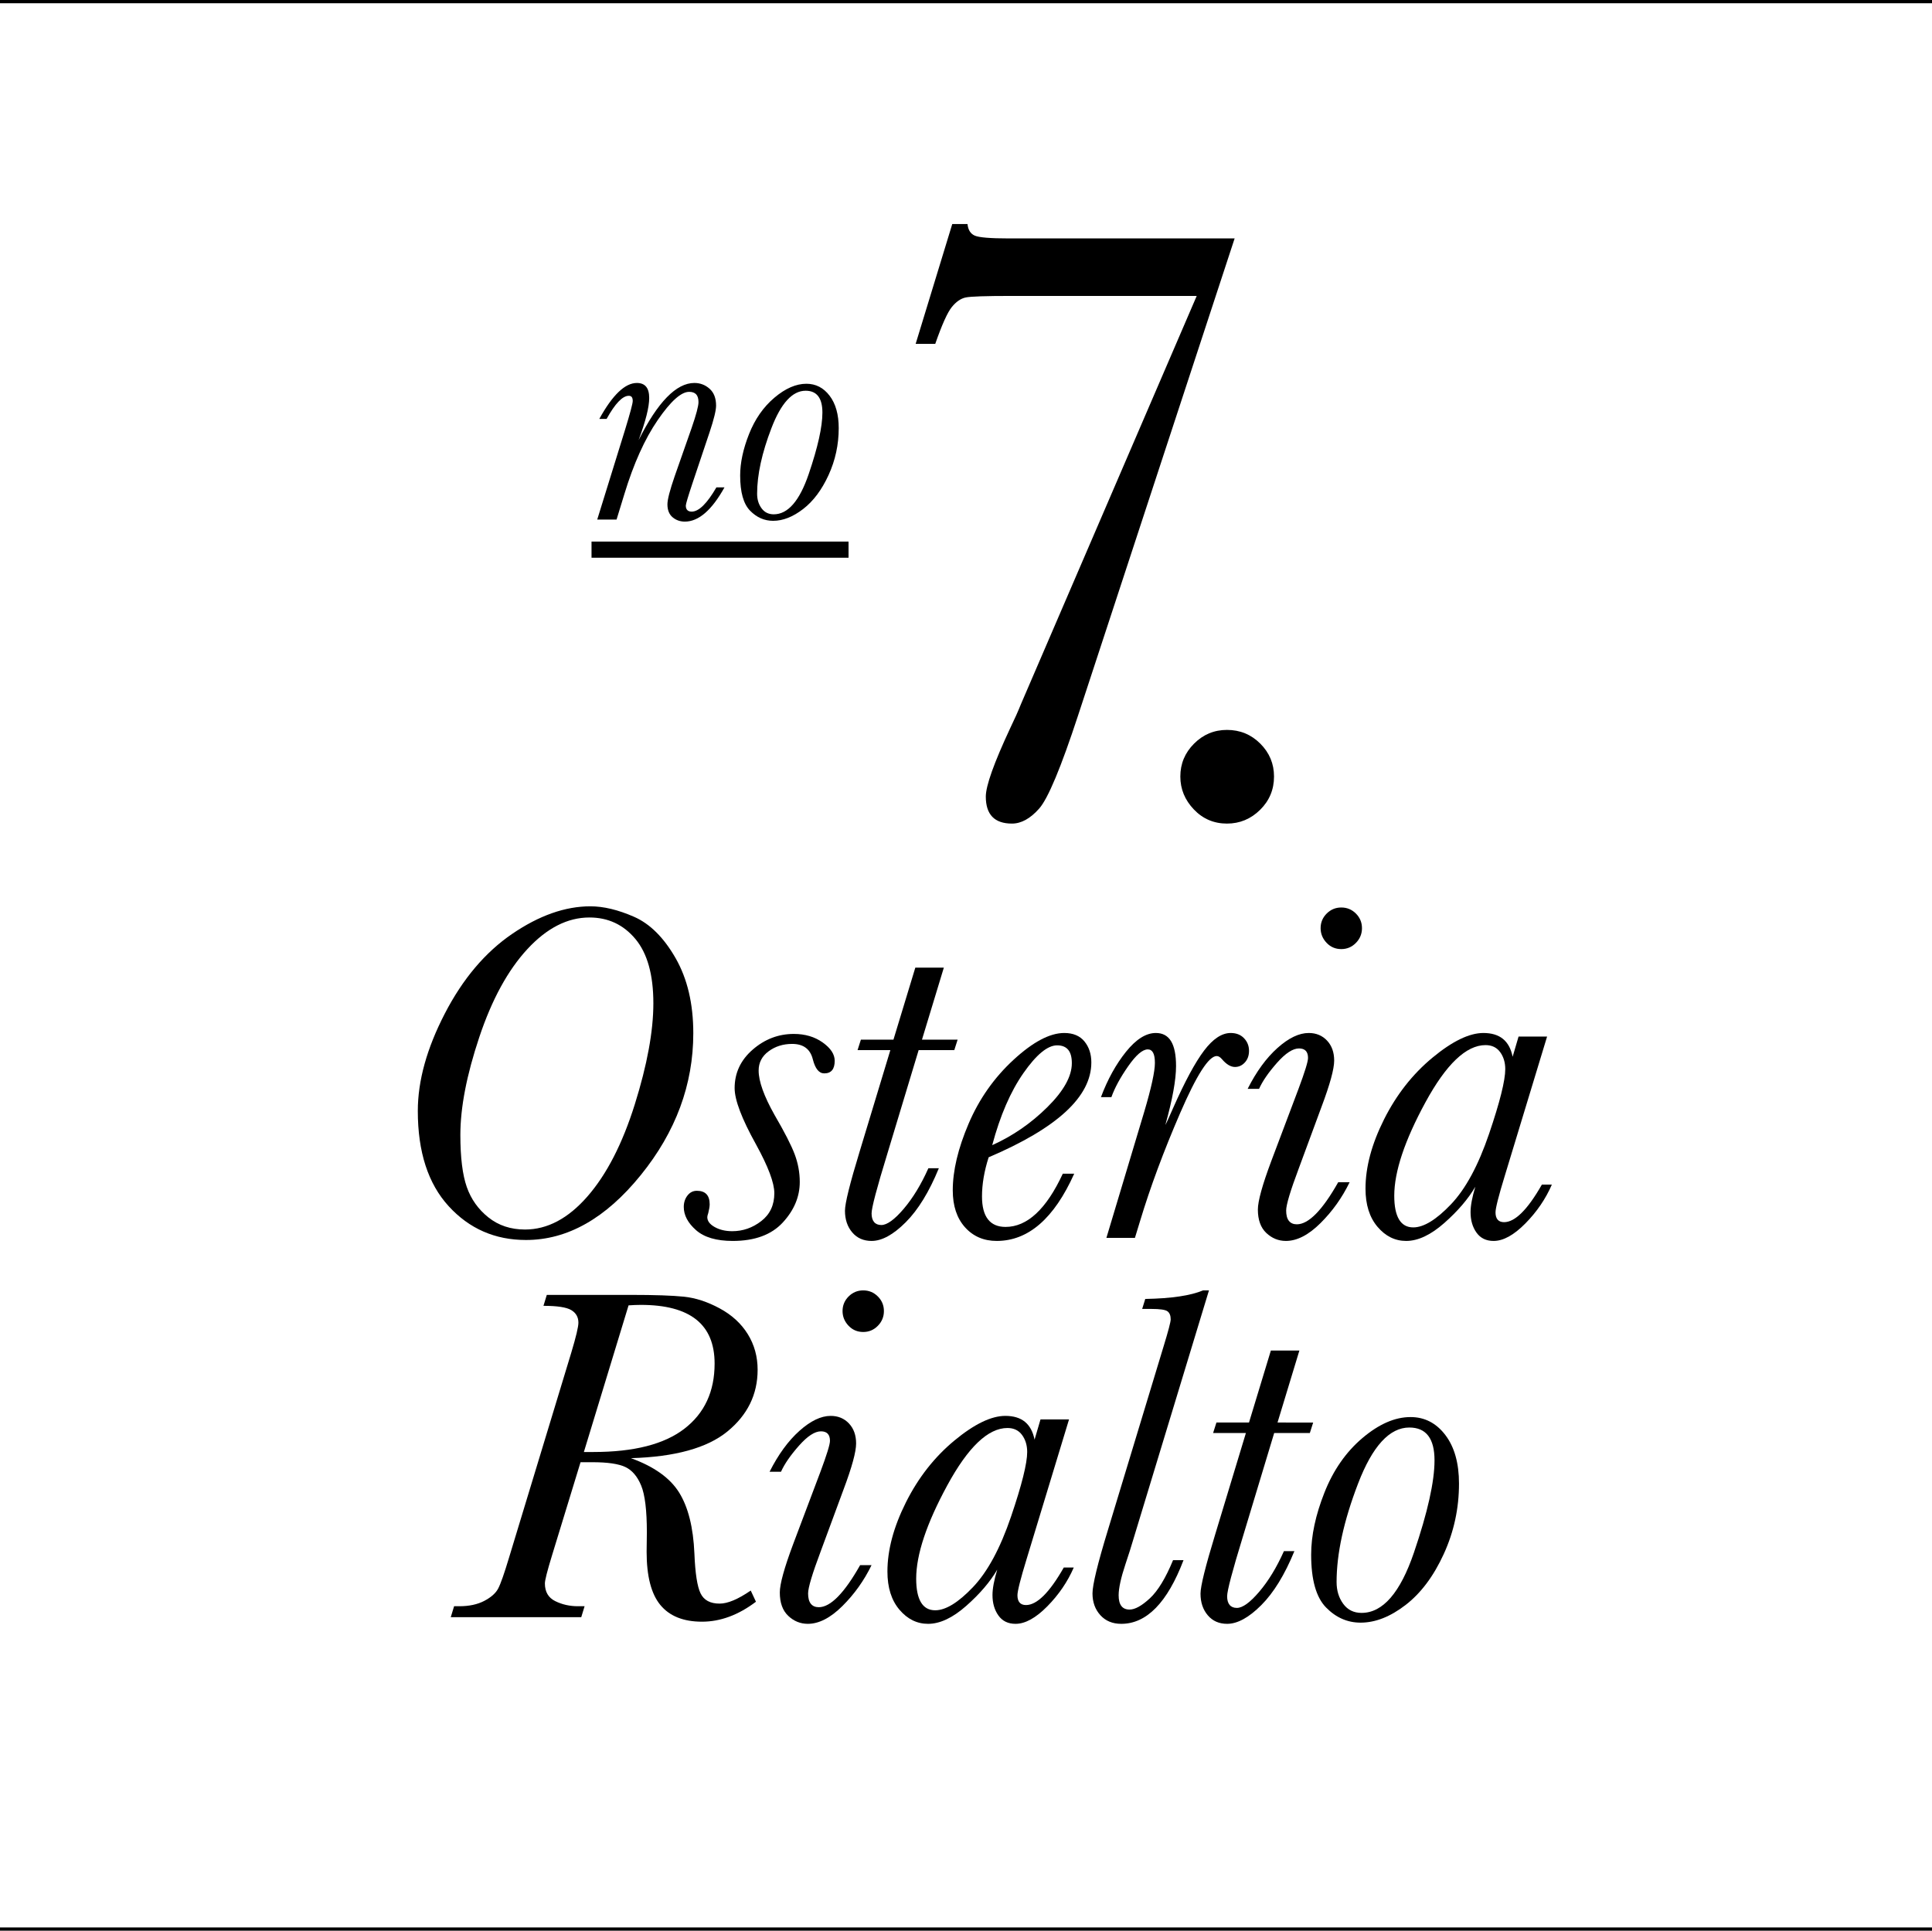
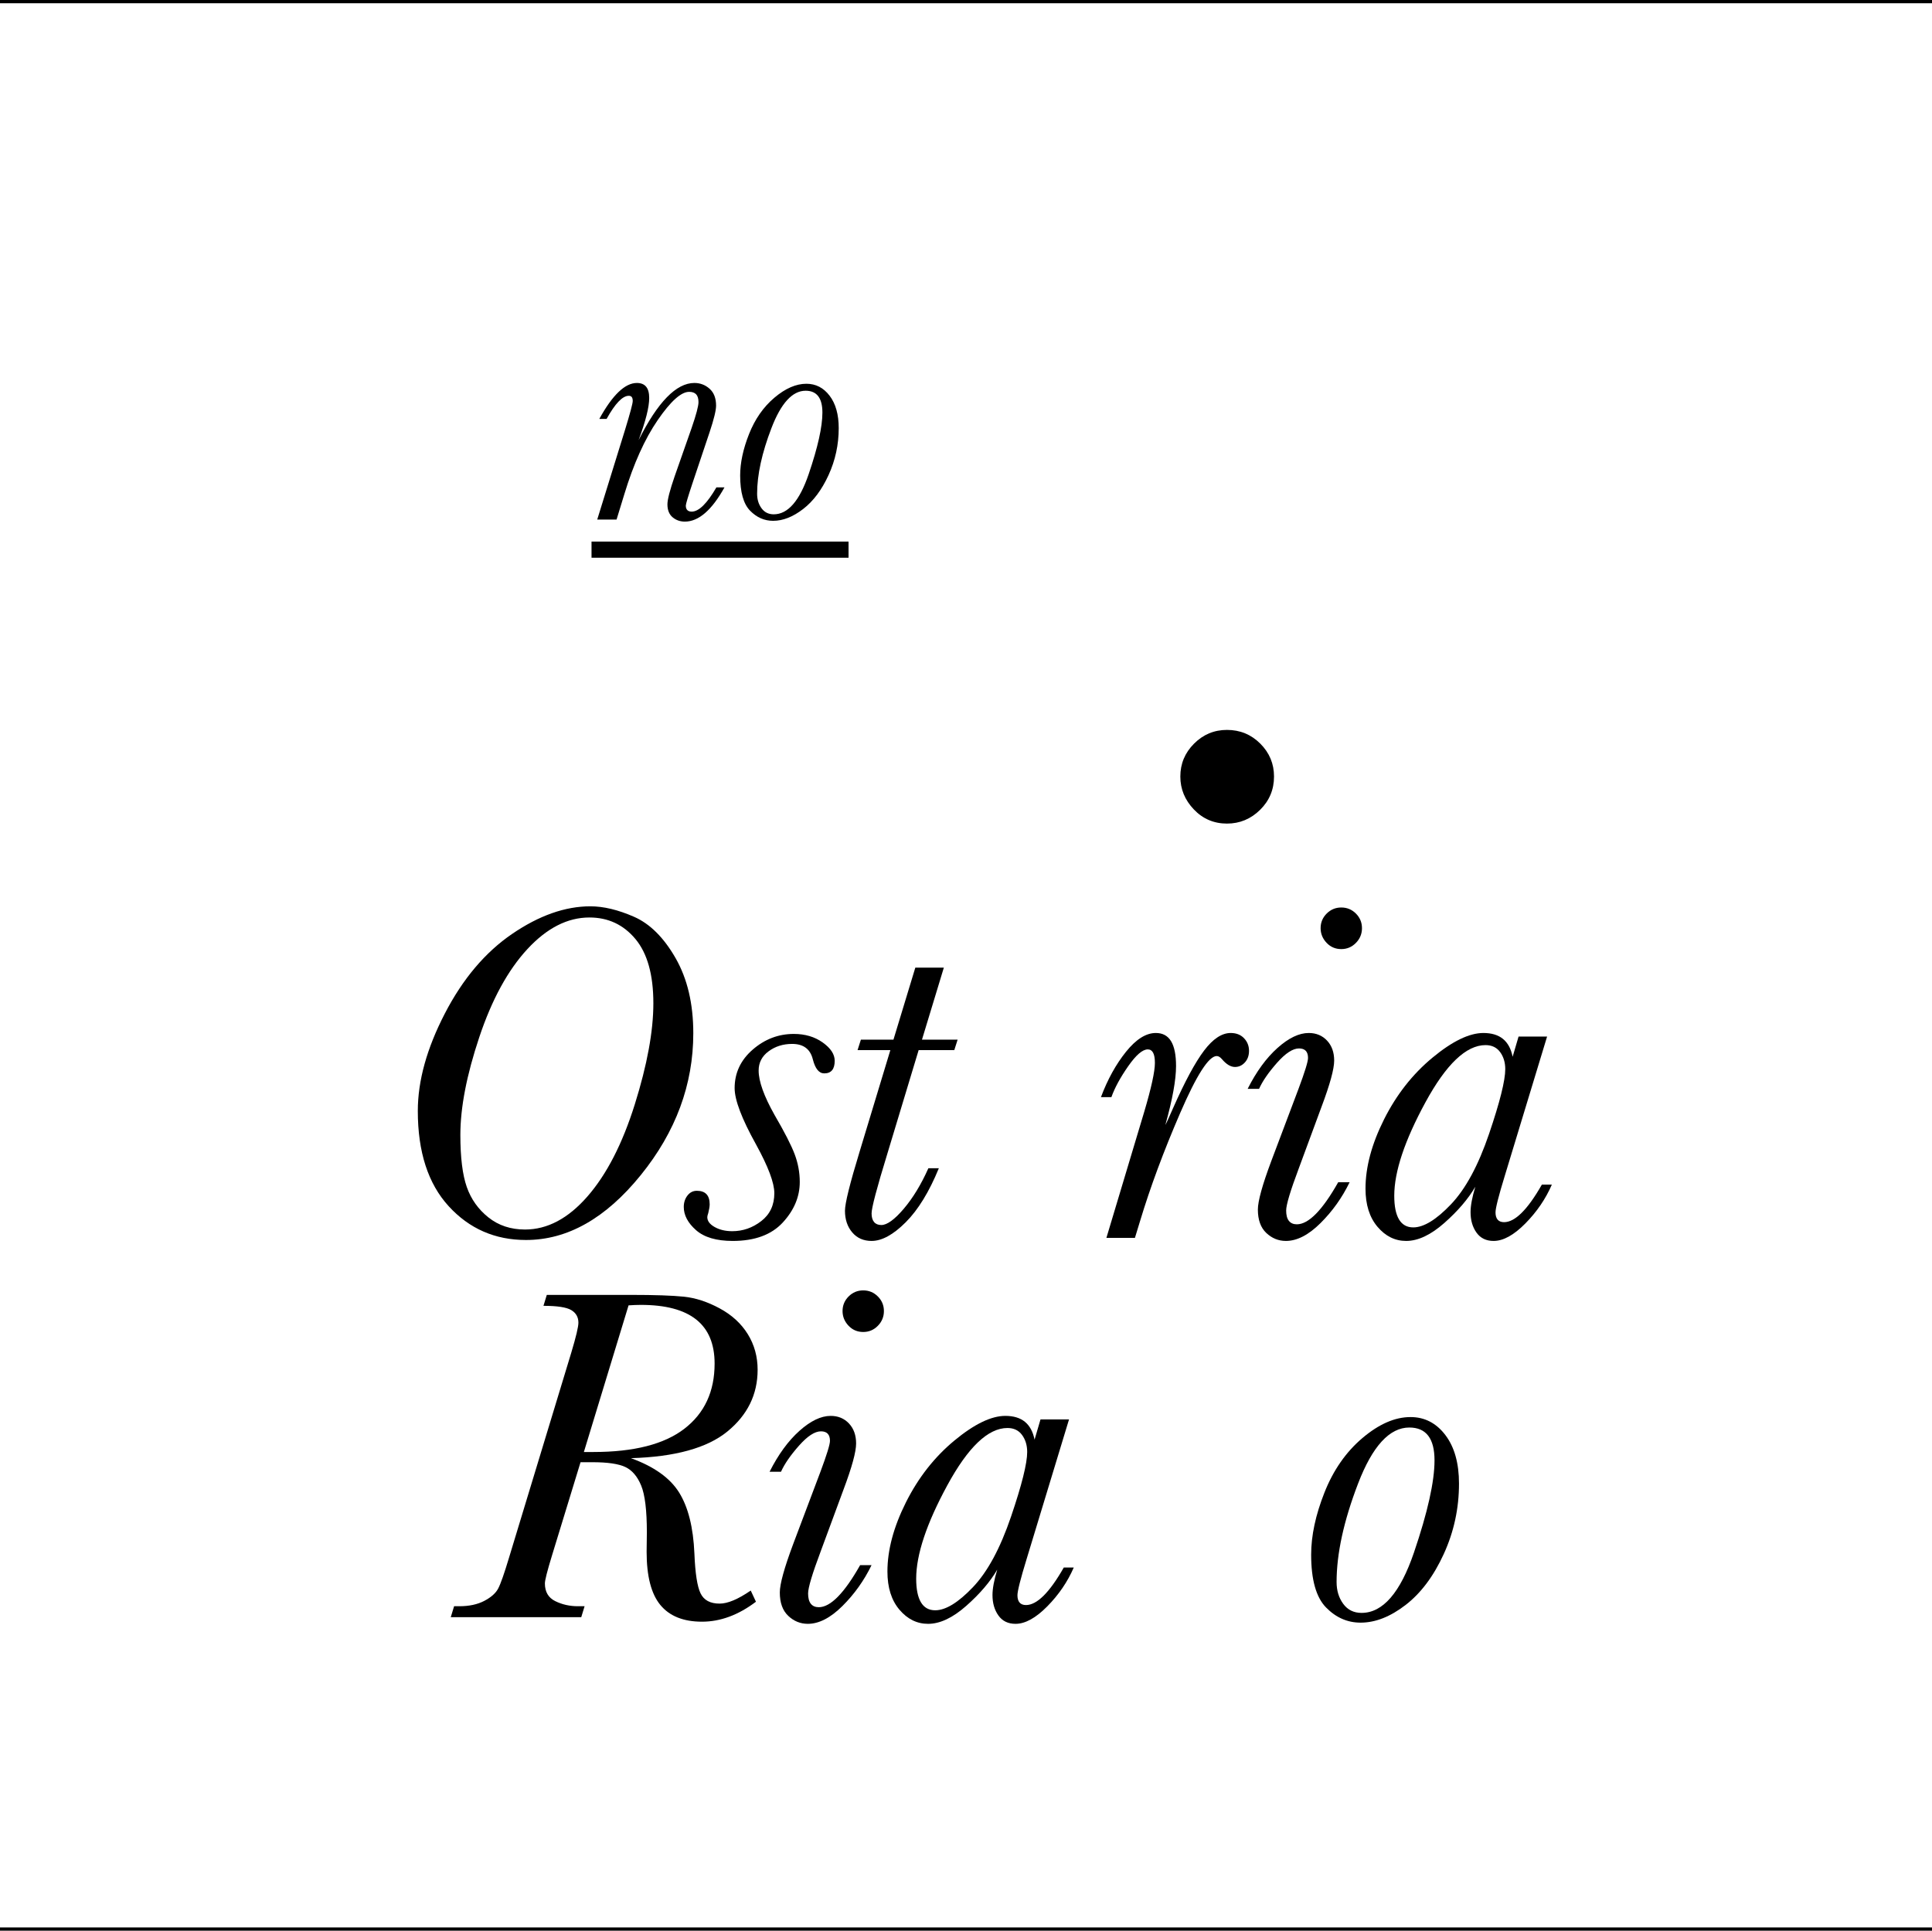
<svg xmlns="http://www.w3.org/2000/svg" version="1.1" id="Layer_1" x="0px" y="0px" width="595.334px" height="595px" viewBox="8.5 20.75 595.334 595" enable-background="new 8.5 20.75 595.334 595" xml:space="preserve">
  <line fill="none" stroke="#000000" stroke-miterlimit="10" x1="8.5" y1="21.25" x2="603.834" y2="21.25" />
  <line fill="none" stroke="#000000" stroke-miterlimit="10" x1="8.5" y1="615.25" x2="603.834" y2="615.25" />
  <g>
    <path d="M229.252,170.952h2.49c-1.953,3.516-3.947,6.152-5.981,7.91c-2.035,1.758-4.11,2.637-6.226,2.637   c-1.465,0-2.727-0.448-3.784-1.343c-1.058-0.895-1.587-2.222-1.587-3.979c0-1.465,0.749-4.362,2.246-8.691l5.225-14.893   c1.399-4.069,2.1-6.706,2.1-7.91c0-1.074-0.236-1.872-0.708-2.393c-0.472-0.521-1.196-0.781-2.173-0.781   c-2.474,0-5.705,2.905-9.692,8.716c-3.988,5.811-7.414,13.42-10.278,22.827l-2.393,7.812h-5.957l8.594-27.734   c1.562-5.11,2.344-8.04,2.344-8.789c0-0.553-0.098-0.96-0.293-1.221c-0.195-0.26-0.505-0.391-0.928-0.391   c-1.921,0-4.199,2.376-6.836,7.129h-2.246c4.069-7.389,7.926-11.084,11.572-11.084c1.27,0,2.222,0.383,2.856,1.147   c0.635,0.765,0.952,1.929,0.952,3.491c0,2.8-1.091,7.129-3.271,12.988c5.892-11.751,11.621-17.627,17.188-17.627   c1.79,0,3.353,0.594,4.688,1.782c1.334,1.188,2.002,2.922,2.002,5.2c0,1.465-0.667,4.199-2.002,8.203l-5.225,15.576   c-1.4,4.199-2.1,6.543-2.1,7.031c0,0.619,0.154,1.083,0.464,1.392c0.309,0.31,0.757,0.464,1.343,0.464   c1.106,0,2.295-0.626,3.564-1.88C226.469,175.29,227.819,173.426,229.252,170.952z" />
    <path d="M236.576,167.29c0-3.906,0.911-8.162,2.734-12.769c1.823-4.606,4.427-8.341,7.812-11.206   c3.385-2.864,6.673-4.297,9.863-4.297c2.897,0,5.281,1.229,7.153,3.687c1.872,2.458,2.808,5.786,2.808,9.985   c0,5.078-1.042,9.896-3.125,14.453c-2.083,4.558-4.696,8.049-7.837,10.474c-3.142,2.425-6.226,3.638-9.253,3.638   c-2.702,0-5.07-1.042-7.104-3.125C237.593,176.046,236.576,172.433,236.576,167.29z M241.801,172.905   c0,1.758,0.456,3.255,1.367,4.492c0.911,1.237,2.165,1.855,3.76,1.855c4.362,0,7.951-4.134,10.767-12.402   c2.815-8.268,4.224-14.583,4.224-18.945c0-2.246-0.432-3.931-1.294-5.054c-0.863-1.123-2.157-1.685-3.882-1.685   c-4.069,0-7.577,3.833-10.522,11.499C243.273,160.332,241.801,167.078,241.801,172.905z" />
-     <path d="M290.653,126.723l11.279-36.926h4.7c0.178,1.792,0.916,2.977,2.215,3.558c1.297,0.583,4.812,0.873,10.541,0.873h69.556   l-48.206,146.899c-5.282,16.113-9.288,25.714-12.018,28.803c-2.731,3.088-5.528,4.632-8.393,4.632   c-5.371,0-8.057-2.776-8.057-8.325c0-3.311,2.506-10.339,7.52-21.082c1.344-2.773,2.462-5.281,3.357-7.52l54.113-125.684h-57.336   c-7.7,0-12.31,0.157-13.831,0.47c-1.523,0.315-2.954,1.299-4.297,2.954c-1.343,1.658-3.044,5.438-5.103,11.347H290.653z" />
    <path d="M372.213,260.061c0-3.938,1.41-7.318,4.23-10.138c2.819-2.819,6.197-4.229,10.138-4.229c4.028,0,7.452,1.41,10.272,4.229   c2.819,2.82,4.229,6.2,4.229,10.138c0,4.028-1.433,7.453-4.297,10.272c-2.866,2.82-6.267,4.23-10.205,4.23   c-4.028,0-7.432-1.456-10.205-4.364C373.601,267.291,372.213,263.911,372.213,260.061z" />
    <path d="M190.775,192.631v-4.98h79.199v4.98H190.775z" />
    <path d="M137.247,363.119c0-9.276,2.771-19.274,8.313-29.993c5.541-10.717,12.462-18.908,20.764-24.573   c8.3-5.664,16.333-8.496,24.097-8.496c4.052,0,8.533,1.075,13.44,3.223c4.907,2.149,9.179,6.397,12.817,12.744   c3.637,6.348,5.457,14.062,5.457,23.145c0,15.82-5.396,30.396-16.187,43.726c-10.792,13.33-22.584,19.995-35.376,19.995   c-9.521,0-17.457-3.466-23.804-10.4C140.42,385.556,137.247,375.766,137.247,363.119z M150.357,370.516   c0,6.934,0.659,12.281,1.978,16.04c1.318,3.761,3.54,6.885,6.665,9.375c3.124,2.491,6.885,3.735,11.279,3.735   c6.885,0,13.293-3.393,19.226-10.18c5.933-6.786,10.803-16.26,14.612-28.418s5.713-22.533,5.713-31.128   c0-8.789-1.844-15.392-5.53-19.812c-3.688-4.418-8.412-6.628-14.172-6.628c-6.738,0-13.11,3.248-19.116,9.741   c-6.006,6.495-10.95,15.553-14.832,27.173C152.298,352.035,150.357,362.069,150.357,370.516z" />
    <path d="M254.942,385.018c0,4.541-1.747,8.705-5.237,12.488c-3.492,3.783-8.631,5.676-15.417,5.676   c-5.03,0-8.802-1.111-11.316-3.332c-2.516-2.221-3.772-4.602-3.772-7.141c0-1.366,0.377-2.538,1.135-3.516   c0.756-0.976,1.721-1.465,2.893-1.465c2.637,0,3.955,1.392,3.955,4.175c0,0.635-0.146,1.538-0.439,2.71   c-0.196,0.538-0.293,0.952-0.293,1.245c0,1.171,0.756,2.186,2.271,3.04c1.513,0.854,3.32,1.282,5.42,1.282   c3.271,0,6.25-1.037,8.936-3.113c2.685-2.075,4.028-4.944,4.028-8.606c0-3.173-1.88-8.178-5.64-15.015   c-4.395-7.91-6.592-13.696-6.592-17.358c0-4.688,1.855-8.643,5.566-11.865c3.71-3.223,7.934-4.834,12.671-4.834   c3.466,0,6.433,0.879,8.899,2.637c2.465,1.758,3.699,3.638,3.699,5.64c0,2.589-1.075,3.882-3.223,3.882   c-1.611,0-2.783-1.439-3.516-4.321c-0.782-3.173-2.906-4.761-6.372-4.761c-2.783,0-5.2,0.758-7.251,2.271   c-2.051,1.514-3.076,3.492-3.076,5.933c0,3.321,1.635,7.886,4.907,13.696c3.076,5.273,5.138,9.302,6.189,12.085   C254.417,379.232,254.942,382.088,254.942,385.018z" />
    <path d="M303.587,341.146l-1.025,3.223h-10.986l-9.668,32.007c-3.223,10.499-4.834,16.602-4.834,18.311   c0,1.172,0.256,2.064,0.769,2.673c0.513,0.611,1.256,0.916,2.234,0.916c1.758,0,4.052-1.66,6.885-4.981   c2.831-3.32,5.371-7.495,7.617-12.524h3.223c-2.979,7.276-6.385,12.83-10.217,16.663c-3.834,3.833-7.337,5.749-10.51,5.749   c-2.49,0-4.48-0.879-5.969-2.637c-1.49-1.758-2.234-3.979-2.234-6.665c0-2.294,1.513-8.397,4.541-18.311l9.448-31.201h-10.107   l1.025-3.223h10.034l6.738-22.192h8.789l-6.738,22.192H303.587z" />
-     <path d="M335.998,382.455h3.516c-6.201,13.819-14.16,20.727-23.877,20.727c-4.004,0-7.264-1.404-9.777-4.211   c-2.516-2.807-3.772-6.603-3.772-11.389c0-6.054,1.623-12.891,4.871-20.508c3.247-7.617,7.86-14.184,13.843-19.702   c5.98-5.517,11.193-8.276,15.637-8.276c2.734,0,4.809,0.868,6.227,2.6c1.416,1.734,2.123,3.895,2.123,6.482   c0,5.273-2.637,10.34-7.91,15.198c-5.273,4.859-13.184,9.534-23.73,14.026c-1.367,4.248-2.051,8.276-2.051,12.085   c0,3.125,0.611,5.469,1.832,7.032c1.219,1.562,3.027,2.344,5.42,2.344C325.037,398.861,330.92,393.393,335.998,382.455z    M314.246,373.666c6.299-2.831,11.963-6.738,16.992-11.719c5.027-4.98,7.543-9.496,7.543-13.55c0-1.855-0.379-3.234-1.135-4.138   c-0.758-0.903-1.893-1.355-3.406-1.355c-2.93,0-6.385,2.845-10.363,8.533C319.896,357.125,316.688,364.536,314.246,373.666z" />
    <path d="M350.97,358.871h-3.223c2.051-5.468,4.626-10.131,7.728-13.989c3.1-3.856,6.163-5.786,9.191-5.786   c2.099,0,3.662,0.842,4.688,2.527s1.538,4.237,1.538,7.654c0,4.248-1.099,10.303-3.296,18.164c0.293-0.487,1.099-2.245,2.417-5.273   c3.613-8.154,6.786-14.037,9.521-17.651c2.734-3.613,5.468-5.42,8.203-5.42c1.709,0,3.076,0.538,4.102,1.611   c1.025,1.075,1.538,2.369,1.538,3.882c0,1.465-0.428,2.662-1.281,3.589c-0.855,0.928-1.868,1.392-3.04,1.392   c-1.318,0-2.662-0.806-4.028-2.417c-0.538-0.634-1.074-0.952-1.611-0.952c-2.442,0-6.201,5.872-11.279,17.615   c-5.079,11.744-9.181,22.791-12.305,33.143l-1.611,5.273h-8.789l11.646-38.819c2.197-7.421,3.296-12.451,3.296-15.088   c0-1.416-0.184-2.465-0.549-3.149c-0.367-0.683-0.916-1.025-1.648-1.025c-1.611,0-3.625,1.734-6.043,5.2   C353.717,352.817,351.995,355.99,350.97,358.871z" />
    <path d="M420.861,385.091h3.516c-2.296,4.737-5.286,8.936-8.972,12.598c-3.688,3.662-7.24,5.492-10.657,5.492   c-2.296,0-4.31-0.818-6.042-2.453c-1.734-1.635-2.601-4.039-2.601-7.214c0-2.587,1.366-7.544,4.102-14.868l8.423-22.339   c1.952-5.224,2.93-8.397,2.93-9.521c0-0.976-0.232-1.708-0.695-2.197c-0.465-0.487-1.161-0.732-2.088-0.732   c-1.904,0-4.163,1.478-6.775,4.431c-2.612,2.955-4.456,5.628-5.529,8.02h-3.516c2.685-5.321,5.75-9.521,9.191-12.598   c3.443-3.076,6.653-4.614,9.632-4.614c2.295,0,4.175,0.782,5.64,2.344c1.465,1.563,2.197,3.614,2.197,6.152   c0,2.589-1.294,7.324-3.882,14.209l-7.031,19.043c-2.589,6.885-3.882,11.206-3.882,12.964c0,1.417,0.28,2.479,0.842,3.186   c0.562,0.708,1.38,1.062,2.454,1.062C411.73,398.055,415.979,393.734,420.861,385.091z M415.441,306.795   c0-1.758,0.622-3.259,1.868-4.504c1.244-1.245,2.746-1.868,4.504-1.868s3.26,0.623,4.504,1.868   c1.246,1.245,1.868,2.747,1.868,4.504s-0.622,3.272-1.868,4.541c-1.244,1.271-2.746,1.904-4.504,1.904   c-1.807,0-3.321-0.646-4.541-1.941C416.052,310.007,415.441,308.505,415.441,306.795z" />
    <path d="M476.438,340.194h8.789l-13.037,42.92c-1.904,6.202-2.856,9.961-2.856,11.279c0,0.978,0.22,1.721,0.659,2.234   s1.099,0.77,1.978,0.77c3.369,0,7.251-3.857,11.646-11.573h3.076c-1.904,4.395-4.627,8.386-8.167,11.975s-6.8,5.383-9.777,5.383   c-2.296,0-4.054-0.854-5.273-2.562c-1.221-1.709-1.831-3.809-1.831-6.299c0-2.001,0.487-4.614,1.465-7.837   c-2.197,3.761-5.384,7.483-9.558,11.169c-4.176,3.686-8.094,5.529-11.756,5.529c-3.418,0-6.36-1.453-8.826-4.357   s-3.698-6.823-3.698-11.755c0-6.64,1.904-13.757,5.713-21.35c3.809-7.592,8.776-13.927,14.905-19.006   c6.127-5.078,11.363-7.617,15.71-7.617c2.538,0,4.553,0.611,6.042,1.831c1.489,1.221,2.479,3.052,2.967,5.493L476.438,340.194z    M438.132,389.266c0,3.223,0.487,5.652,1.465,7.288c0.977,1.637,2.441,2.454,4.395,2.454c3.223,0,7.092-2.368,11.609-7.105   c4.516-4.735,8.434-11.986,11.755-21.753c3.32-9.765,4.98-16.406,4.98-19.922c0-2.051-0.525-3.796-1.575-5.237   c-1.05-1.439-2.552-2.161-4.504-2.161c-5.958,0-12.134,5.885-18.53,17.651C441.329,372.25,438.132,381.845,438.132,389.266z" />
    <path d="M239.833,510.928l1.611,3.442c-5.42,4.102-10.962,6.152-16.626,6.152c-5.713,0-9.986-1.709-12.817-5.127   c-2.833-3.417-4.248-8.887-4.248-16.406l0.073-6.006c0-6.786-0.586-11.597-1.758-14.429c-1.172-2.831-2.809-4.735-4.907-5.713   c-2.1-0.977-5.469-1.465-10.107-1.465h-3.662l-8.789,28.711c-1.465,4.786-2.197,7.666-2.197,8.643c0,2.589,1.062,4.407,3.186,5.457   s4.455,1.574,6.995,1.574h2.051l-1.025,3.369h-40.21l1.025-3.369h1.611c3.027,0,5.59-0.549,7.69-1.648   c2.099-1.098,3.527-2.367,4.285-3.809c0.756-1.439,1.868-4.602,3.333-9.484l19.189-63.208c1.465-4.882,2.197-7.958,2.197-9.229   c0-1.708-0.732-3.003-2.197-3.882s-4.321-1.318-8.569-1.318l1.025-3.369h26.001c7.226,0,12.634,0.184,16.223,0.549   c3.589,0.367,7.262,1.564,11.023,3.59c3.759,2.026,6.652,4.676,8.679,7.946c2.025,3.272,3.04,6.934,3.04,10.986   c0,7.617-3.113,13.965-9.338,19.043c-6.226,5.079-16.126,7.812-29.7,8.203c7.128,2.589,12.085,6.128,14.868,10.62   c2.783,4.493,4.345,10.742,4.688,18.75c0.244,6.104,0.879,10.206,1.904,12.305c1.025,2.1,2.978,3.149,5.859,3.149   C232.728,514.956,235.925,513.613,239.833,510.928z M188.417,468.228h2.93c12.499,0,21.85-2.392,28.052-7.178   c6.2-4.785,9.302-11.474,9.302-20.068c0-6.054-1.893-10.583-5.676-13.587c-3.785-3.002-9.461-4.504-17.029-4.504   c-1.172,0-2.442,0.049-3.809,0.146L188.417,468.228z" />
    <path d="M273.548,503.091h3.516c-2.296,4.736-5.286,8.936-8.972,12.598c-3.688,3.662-7.24,5.493-10.657,5.493   c-2.296,0-4.31-0.818-6.042-2.453c-1.734-1.636-2.6-4.04-2.6-7.215c0-2.588,1.366-7.544,4.102-14.868l8.423-22.339   c1.952-5.225,2.93-8.397,2.93-9.521c0-0.977-0.232-1.709-0.696-2.197c-0.465-0.487-1.161-0.732-2.087-0.732   c-1.904,0-4.164,1.478-6.775,4.432c-2.613,2.954-4.457,5.628-5.53,8.02h-3.516c2.685-5.321,5.75-9.521,9.192-12.598   s6.652-4.614,9.631-4.614c2.294,0,4.175,0.781,5.64,2.344c1.465,1.563,2.197,3.614,2.197,6.152c0,2.589-1.294,7.324-3.882,14.209   l-7.031,19.043c-2.589,6.885-3.882,11.206-3.882,12.964c0,1.417,0.28,2.479,0.842,3.186c0.561,0.709,1.379,1.062,2.454,1.062   C264.417,516.055,268.665,511.733,273.548,503.091z M268.128,424.795c0-1.758,0.623-3.26,1.868-4.504   c1.245-1.246,2.747-1.868,4.504-1.868s3.259,0.622,4.504,1.868c1.245,1.244,1.868,2.746,1.868,4.504s-0.623,3.271-1.868,4.541   c-1.245,1.271-2.747,1.904-4.504,1.904c-1.807,0-3.321-0.646-4.541-1.941C268.738,428.006,268.128,426.505,268.128,424.795z" />
    <path d="M329.123,458.193h8.789l-13.037,42.92c-1.904,6.201-2.855,9.961-2.855,11.279c0,0.978,0.219,1.721,0.658,2.234   c0.439,0.512,1.1,0.769,1.979,0.769c3.369,0,7.25-3.856,11.645-11.572h3.076c-1.904,4.395-4.627,8.386-8.166,11.976   c-3.541,3.588-6.801,5.383-9.777,5.383c-2.297,0-4.055-0.854-5.273-2.563c-1.221-1.709-1.832-3.809-1.832-6.299   c0-2.002,0.488-4.614,1.465-7.837c-2.197,3.761-5.383,7.483-9.558,11.17c-4.175,3.686-8.093,5.529-11.755,5.529   c-3.418,0-6.361-1.453-8.826-4.357c-2.466-2.905-3.699-6.823-3.699-11.756c0-6.64,1.904-13.757,5.713-21.35   s8.776-13.928,14.905-19.007c6.128-5.078,11.364-7.617,15.71-7.617c2.539,0,4.553,0.611,6.043,1.831   c1.488,1.221,2.479,3.052,2.967,5.493L329.123,458.193z M290.818,507.266c0,3.223,0.487,5.652,1.465,7.287   c0.976,1.637,2.441,2.454,4.395,2.454c3.223,0,7.092-2.368,11.61-7.104c4.516-4.735,8.434-11.986,11.754-21.753   c3.32-9.766,4.98-16.406,4.98-19.922c0-2.051-0.525-3.796-1.574-5.237c-1.051-1.439-2.553-2.16-4.504-2.16   c-5.959,0-12.135,5.885-18.531,17.651C294.015,490.249,290.818,499.844,290.818,507.266z" />
-     <path d="M369.973,501.553h3.223c-4.98,13.086-11.378,19.629-19.189,19.629c-2.686,0-4.834-0.892-6.445-2.674   c-1.611-1.781-2.417-4.016-2.417-6.701c0-2.637,1.586-9.155,4.761-19.556l17.139-56.543c1.465-4.784,2.197-7.567,2.197-8.35   c0-1.172-0.329-2.001-0.989-2.49c-0.658-0.487-2.307-0.732-4.943-0.732h-2.856l0.952-3.076c8.057-0.146,13.989-1.025,17.798-2.637   h1.831l-23.584,77.637c-0.342,1.221-1.051,3.442-2.124,6.665c-1.417,4.248-2.124,7.471-2.124,9.668c0,1.465,0.28,2.563,0.842,3.296   s1.403,1.099,2.527,1.099c1.659,0,3.735-1.146,6.226-3.442C365.285,511.05,367.677,507.119,369.973,501.553z" />
-     <path d="M413.147,459.146l-1.025,3.223h-10.986l-9.668,32.007c-3.223,10.499-4.834,16.602-4.834,18.311   c0,1.172,0.256,2.063,0.77,2.674c0.512,0.61,1.256,0.915,2.233,0.915c1.758,0,4.053-1.659,6.885-4.98   c2.831-3.32,5.371-7.495,7.617-12.524h3.223c-2.979,7.276-6.385,12.83-10.218,16.662c-3.833,3.833-7.336,5.75-10.51,5.75   c-2.49,0-4.48-0.879-5.969-2.637c-1.49-1.758-2.234-3.979-2.234-6.665c0-2.295,1.513-8.397,4.541-18.311l9.448-31.201h-10.107   l1.025-3.223h10.034l6.738-22.192h8.789l-6.738,22.192H413.147z" />
    <path d="M412.524,499.868c0-5.859,1.366-12.243,4.102-19.153c2.734-6.908,6.64-12.512,11.719-16.809   c5.078-4.296,10.009-6.445,14.795-6.445c4.346,0,7.922,1.844,10.729,5.529c2.808,3.688,4.212,8.68,4.212,14.979   c0,7.617-1.563,14.844-4.688,21.68c-3.125,6.837-7.044,12.073-11.755,15.711c-4.713,3.638-9.339,5.456-13.88,5.456   c-4.054,0-7.605-1.563-10.657-4.688S412.524,507.584,412.524,499.868z M420.361,508.291c0,2.637,0.684,4.883,2.051,6.738   c1.366,1.856,3.247,2.783,5.64,2.783c6.543,0,11.926-6.2,16.149-18.604c4.224-12.402,6.336-21.874,6.336-28.418   c0-3.369-0.647-5.896-1.941-7.58c-1.294-1.686-3.234-2.527-5.822-2.527c-6.104,0-11.365,5.75-15.783,17.248   C422.57,489.432,420.361,499.551,420.361,508.291z" />
  </g>
</svg>